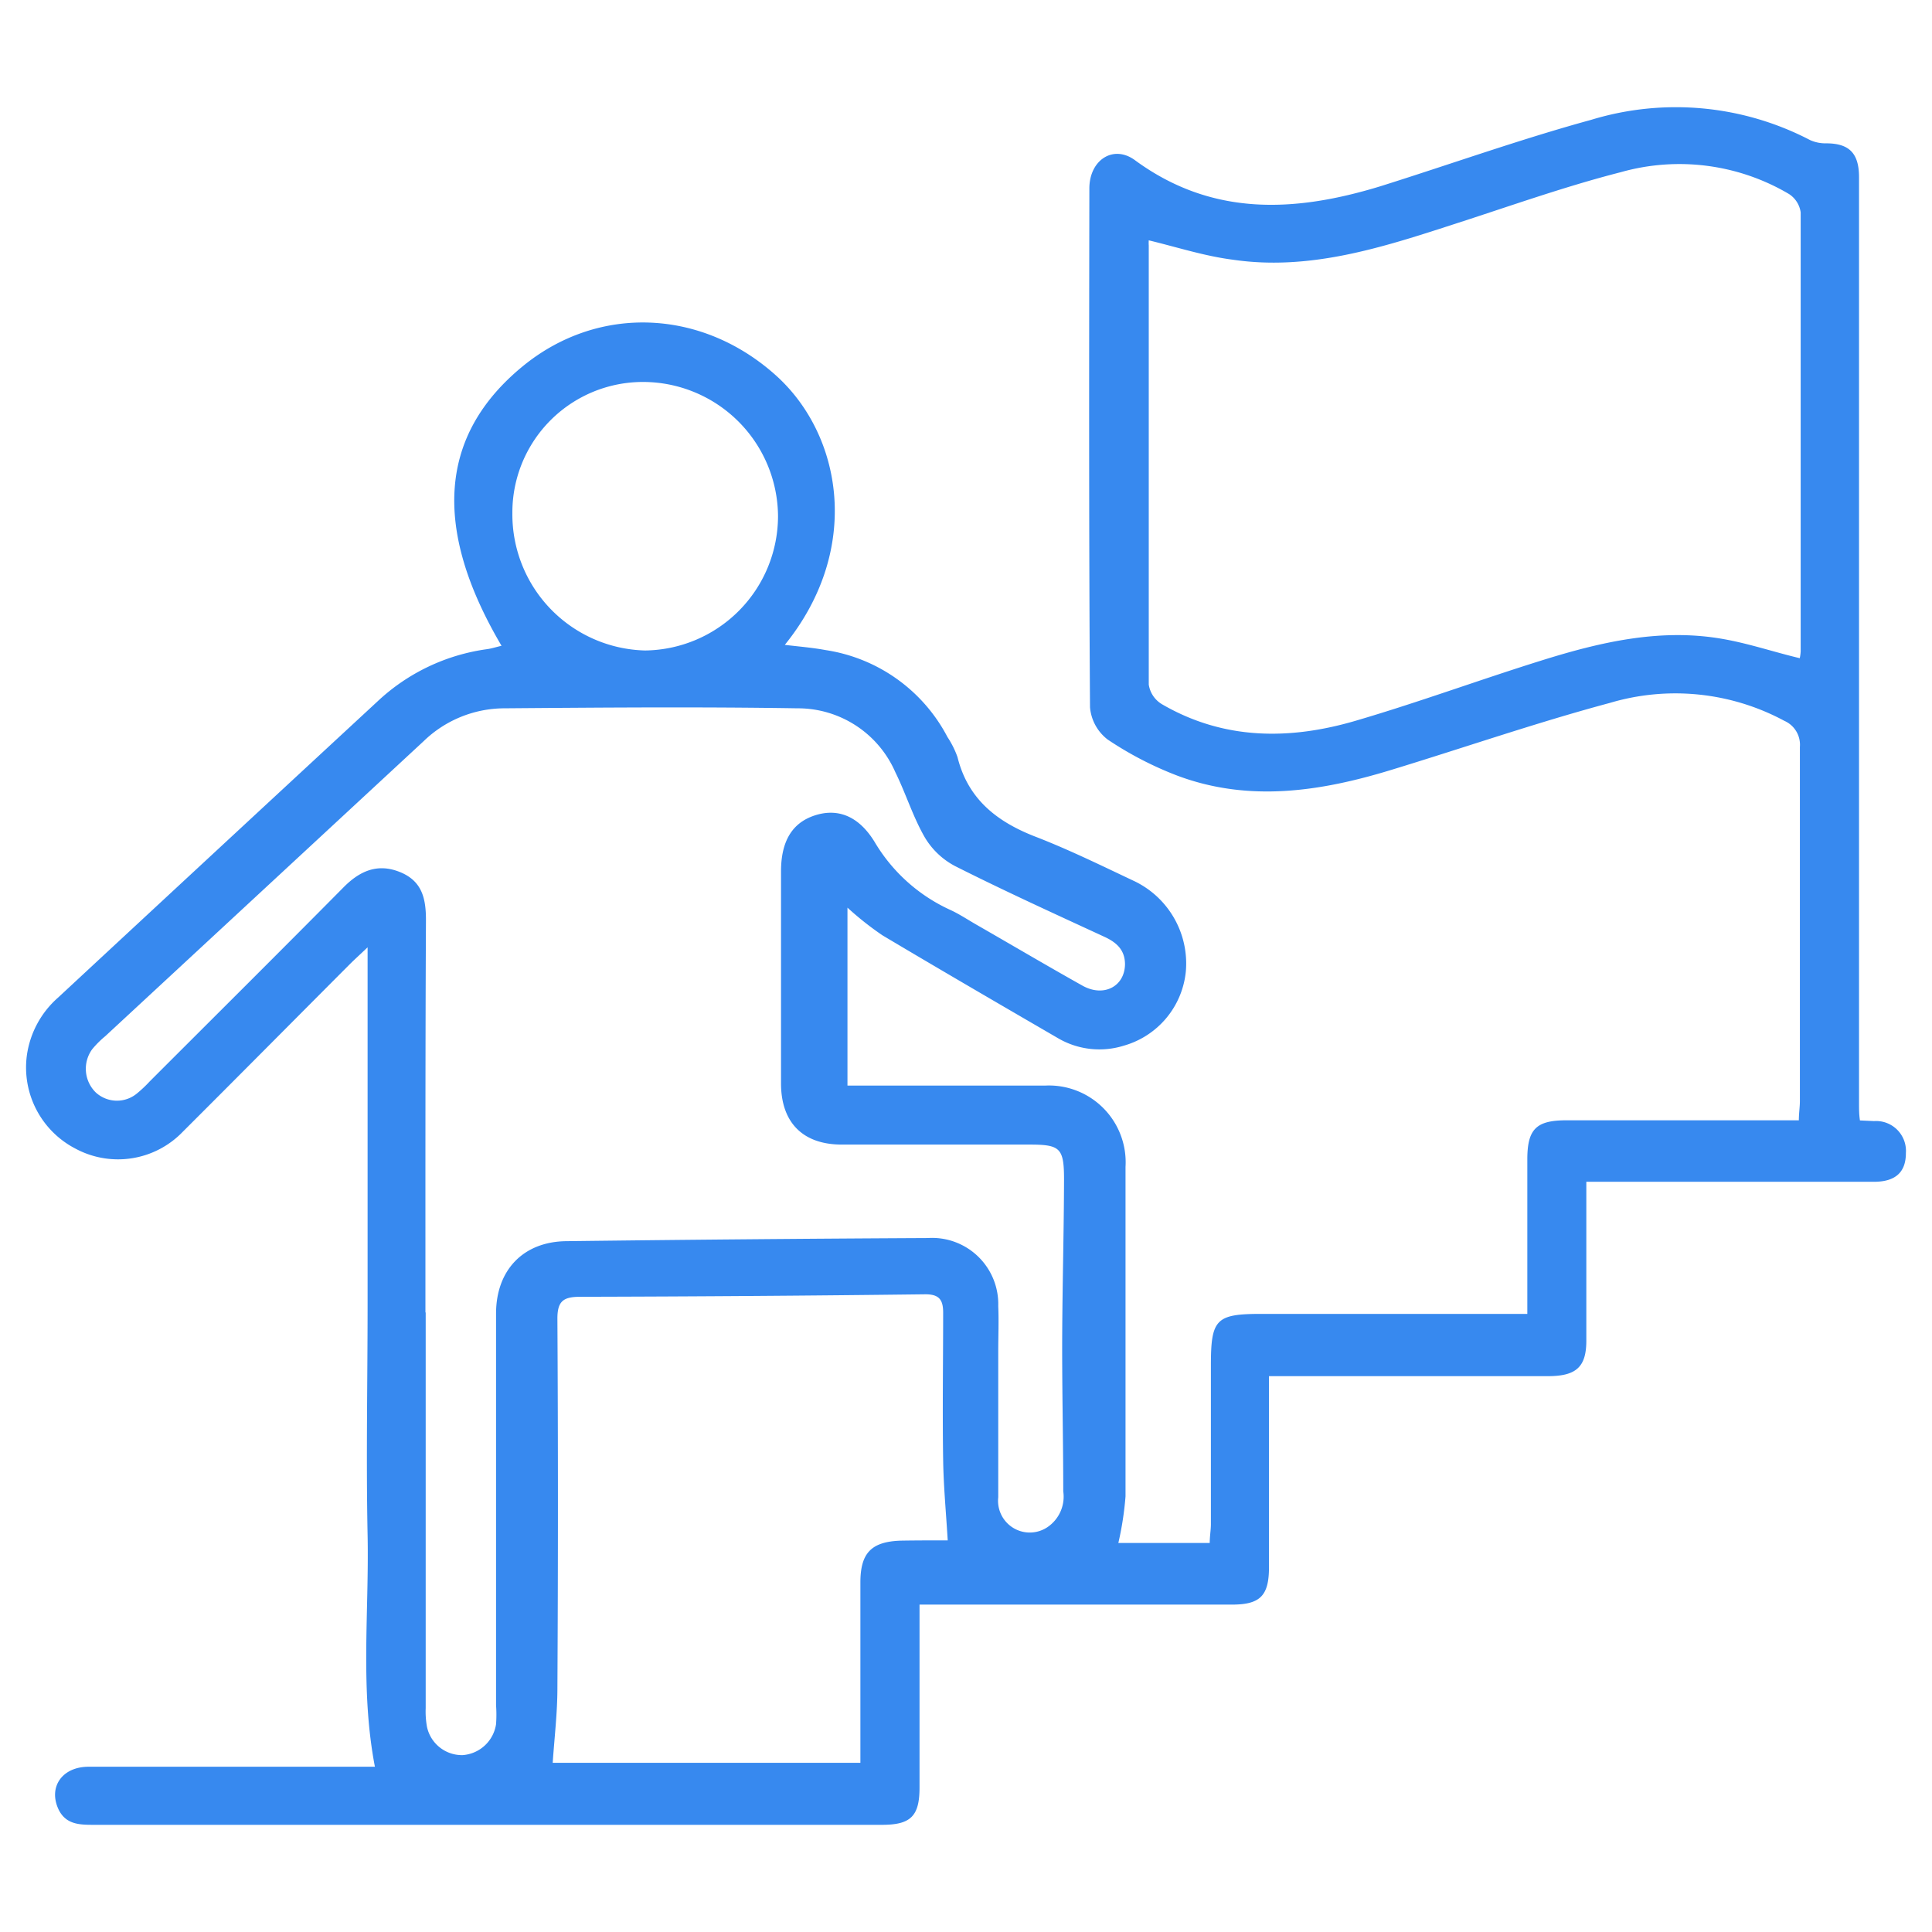
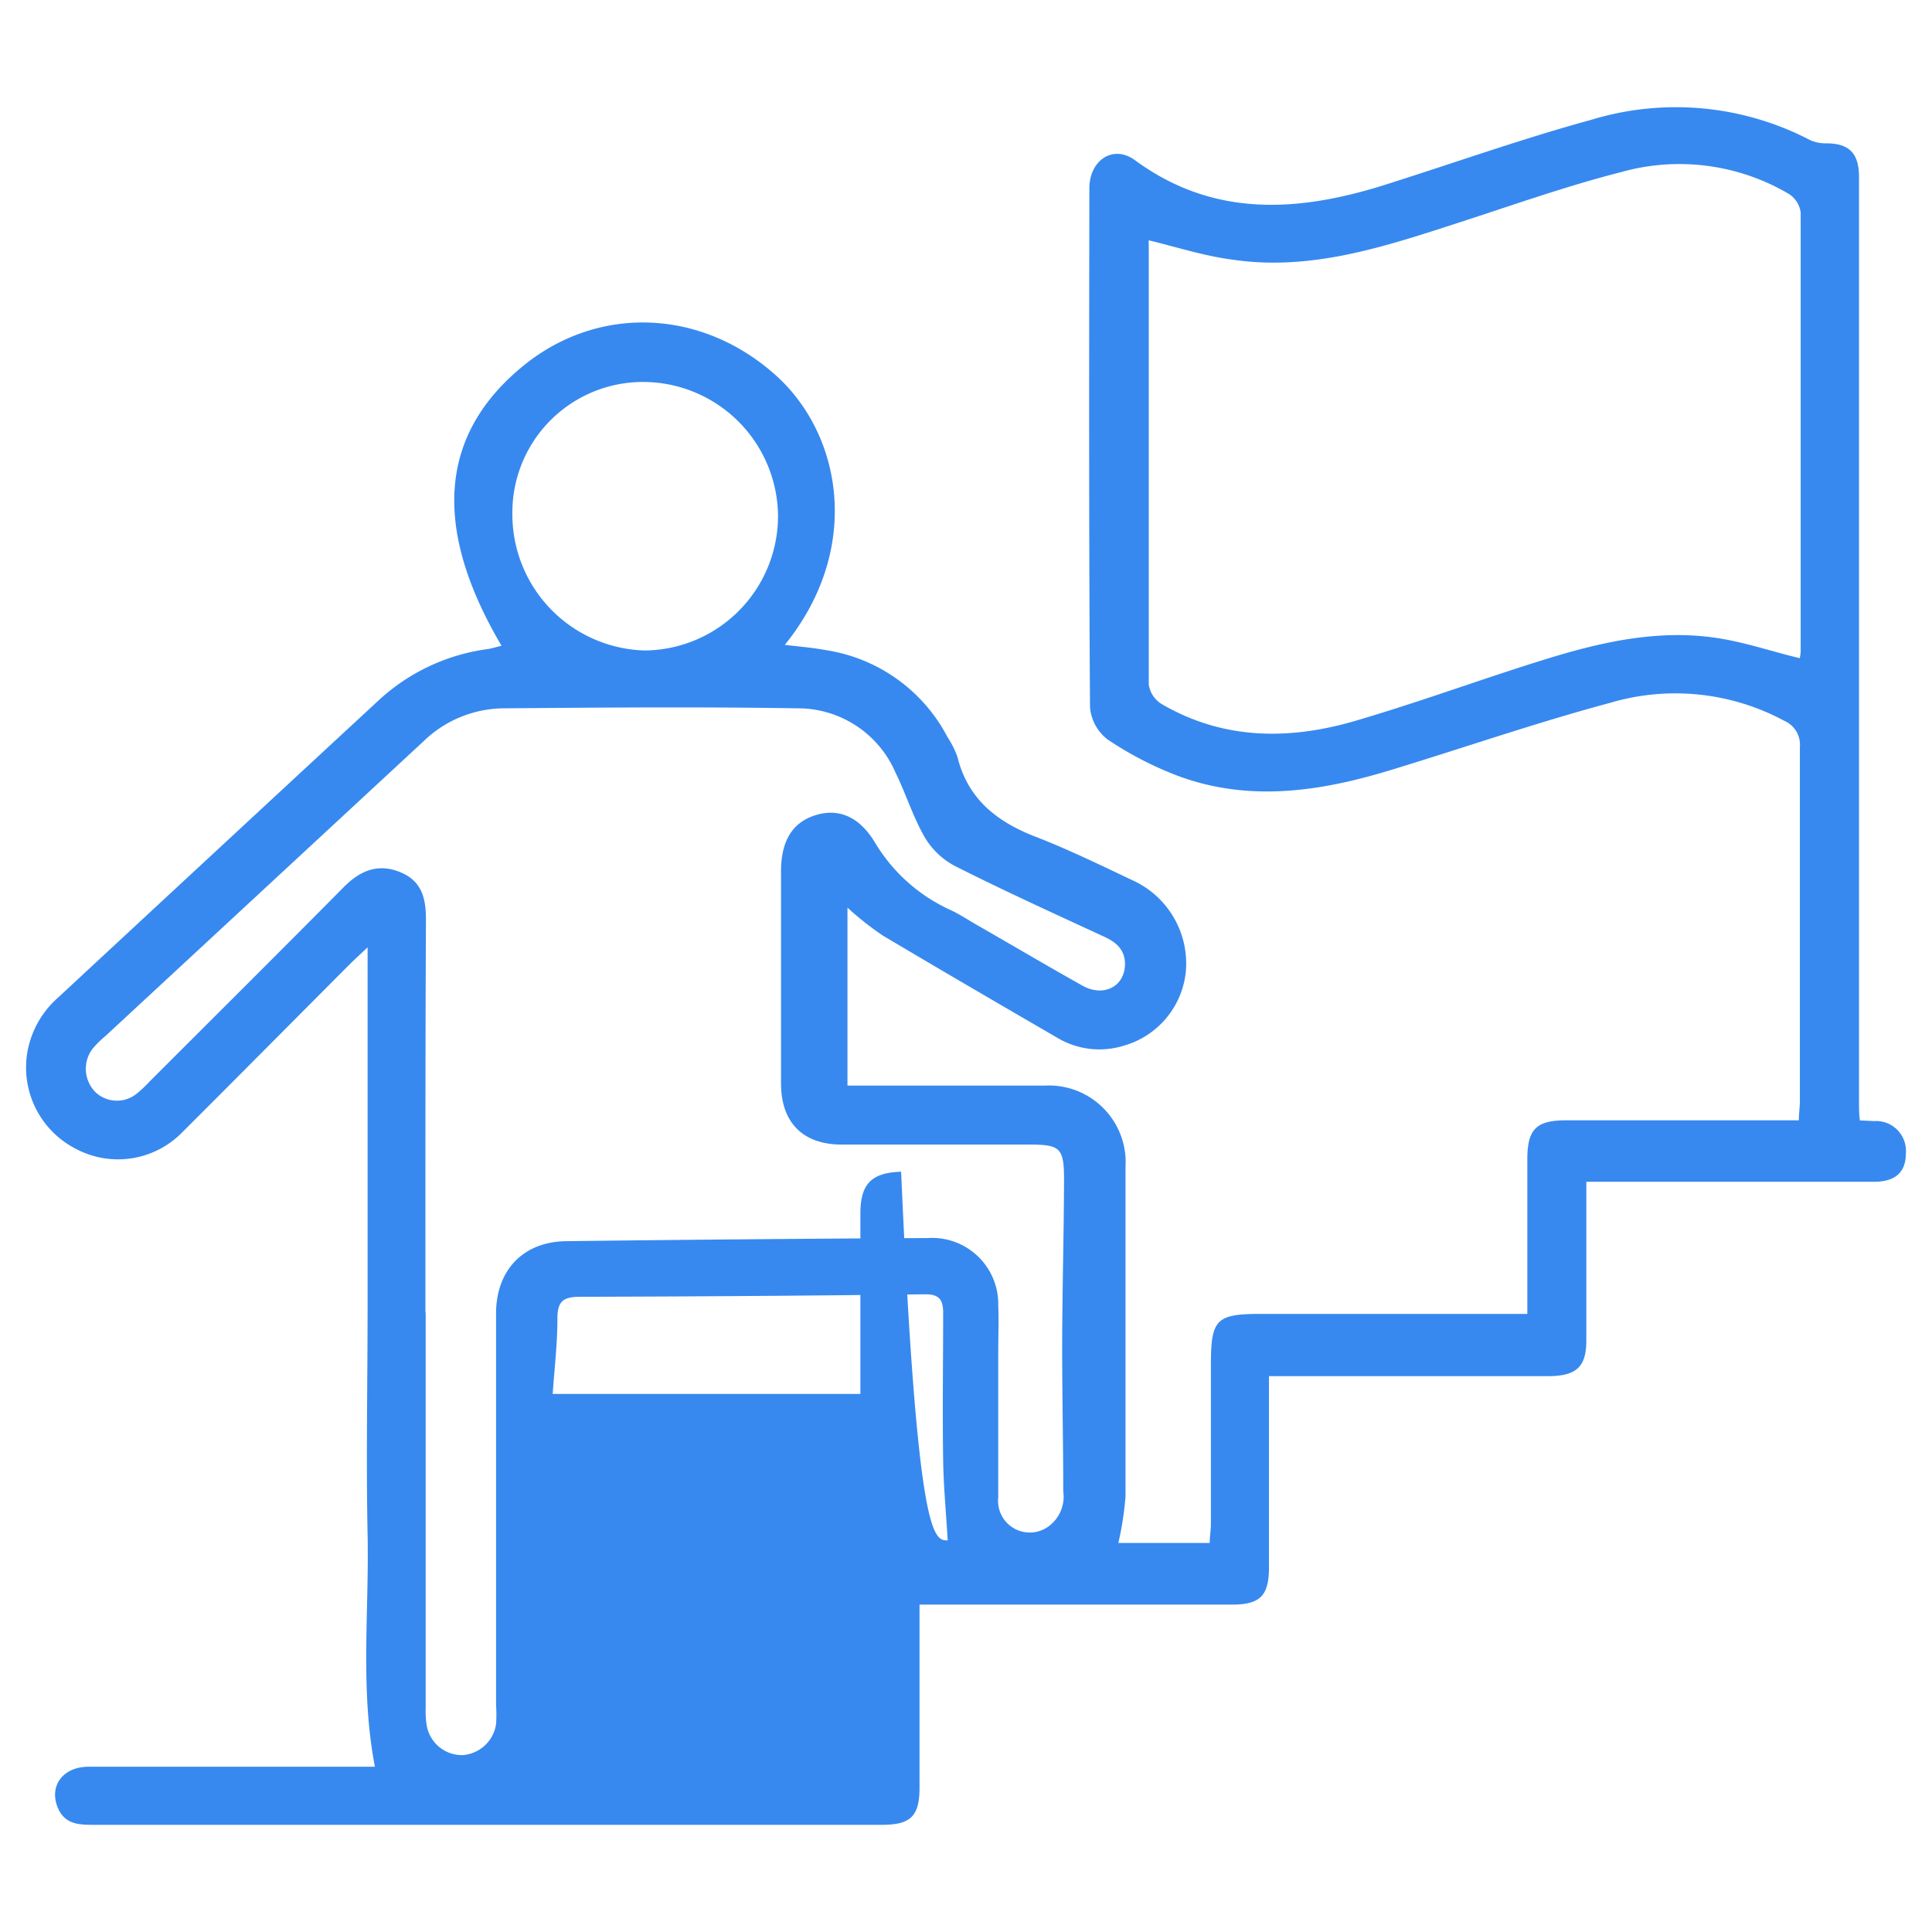
<svg xmlns="http://www.w3.org/2000/svg" id="Layer_1" data-name="Layer 1" viewBox="0 0 148 148">
  <defs>
    <style>.cls-1{fill:#3789ef;}</style>
  </defs>
  <title>Career Roadmap</title>
-   <path class="cls-1" d="M117,100.66c0-4.11,0-8,0-11.84,0-2.33.68-3,3-3h17.8c0-.55.08-1,.08-1.48,0-9,0-18.08,0-27.12a2,2,0,0,0-1.19-2,17.61,17.61,0,0,0-13.38-1.37c-5.63,1.51-11.16,3.43-16.74,5.13-5.4,1.65-10.87,2.49-16.35.45a26.57,26.57,0,0,1-5.37-2.78,3.48,3.48,0,0,1-1.35-2.47c-.09-13.25-.07-26.5-.05-39.74,0-2.19,1.84-3.38,3.49-2.17,5.91,4.34,12.26,4,18.8,2,5.38-1.69,10.71-3.6,16.15-5.09a22.24,22.24,0,0,1,16.77,1.55,2.85,2.85,0,0,0,1.23.25c1.77,0,2.52.76,2.52,2.6,0,6,0,12,0,18q0,26.47,0,52.94c0,.42,0,.85.07,1.31l1.08.05A2.29,2.29,0,0,1,146,88.33c0,1.45-.78,2.2-2.45,2.2-6.77,0-13.54,0-20.31,0h-1.72c0,3.05,0,5.94,0,8.83,0,1.11,0,2.22,0,3.34,0,2-.76,2.71-2.9,2.72q-9.65,0-19.29,0H97.21V107q0,6.53,0,13.05c0,2.19-.67,2.87-2.84,2.87H70.44c0,.71,0,1.27,0,1.84,0,4.06,0,8.12,0,12.18,0,2.19-.68,2.85-2.87,2.85H7.23c-1.09,0-2.17,0-2.74-1.17-.81-1.71.26-3.28,2.3-3.28,6.82,0,13.63,0,20.45,0h1.48c-1.14-5.93-.44-11.85-.56-17.75s0-11.8,0-17.7q0-12.55,0-25.09c0-.61,0-1.23,0-2.23-.62.59-1,.93-1.35,1.28C22.51,78.16,18.26,82.45,14,86.7A6.88,6.88,0,0,1,5.8,88a7,7,0,0,1-3.75-7.09,7.22,7.22,0,0,1,2.41-4.5Q16.68,65.06,28.92,53.73a15.28,15.28,0,0,1,8.38-4c.37-.05.73-.17,1.12-.26q-8-13.57,1.67-21.45c5.76-4.69,13.66-4.37,19.34.73,5.08,4.56,6.63,13.31.69,20.65,1.08.13,2.11.21,3.13.4a12.67,12.67,0,0,1,9.33,6.66A7,7,0,0,1,73.35,58c.81,3.27,3.09,5,6.09,6.14,2.56,1,5,2.2,7.52,3.39a7,7,0,0,1,3.88,6.89A6.58,6.58,0,0,1,86.1,80.1a6.28,6.28,0,0,1-5-.54c-4.51-2.62-9-5.23-13.5-7.91a23.55,23.55,0,0,1-2.68-2.12V83.16h1.52c4.54,0,9.09,0,13.63,0a5.88,5.88,0,0,1,6.15,6.23c0,8.41,0,16.83,0,25.24a24.15,24.15,0,0,1-.55,3.57h7c0-.51.09-1,.09-1.43q0-6.09,0-12.18c0-3.54.39-3.94,3.87-3.94H117Zm-84.39-.12h0q0,15.15,0,30.31a6.54,6.54,0,0,0,.1,1.44,2.74,2.74,0,0,0,2.73,2.16A2.79,2.79,0,0,0,38,132.08a10.05,10.05,0,0,0,0-1.45q0-15,0-30c0-3.33,2.08-5.51,5.37-5.55q13.85-.17,27.7-.24a5.07,5.07,0,0,1,5.4,5.21c.05,1.16,0,2.32,0,3.48,0,3.72,0,7.44,0,11.17A2.43,2.43,0,0,0,80.22,117a2.82,2.82,0,0,0,1.23-2.76c0-4-.1-8-.08-12s.13-7.93.14-11.89c0-2.42-.3-2.67-2.66-2.67-4.79,0-9.57,0-14.36,0-3,0-4.66-1.7-4.66-4.69q0-8.12,0-16.24c0-2.3.85-3.7,2.54-4.27s3.34-.08,4.62,2a13,13,0,0,0,5.8,5.22c.74.34,1.43.81,2.14,1.21,2.68,1.54,5.34,3.11,8,4.6,1.62.9,3.22.06,3.25-1.63,0-1.14-.68-1.71-1.63-2.14-3.81-1.76-7.63-3.5-11.38-5.39a5.88,5.88,0,0,1-2.33-2.21c-.91-1.58-1.45-3.36-2.26-5a8.14,8.14,0,0,0-7.49-4.88c-7.49-.12-15-.06-22.48,0a8.92,8.92,0,0,0-6.16,2.52L8.06,79.38a7.32,7.32,0,0,0-1,1,2.54,2.54,0,0,0,.28,3.31,2.4,2.4,0,0,0,3.18.05,9.79,9.79,0,0,0,.95-.9c5-5,9.93-9.9,14.86-14.88,1.25-1.26,2.61-1.84,4.3-1.16s2,2,2,3.67C32.58,80.53,32.59,90.54,32.59,100.54ZM88,18.41a3,3,0,0,0,0,.39c0,11.21,0,22.43,0,33.64a2.12,2.12,0,0,0,1,1.5c4.74,2.76,9.79,2.76,14.86,1.27,4.81-1.41,9.53-3.15,14.31-4.64,4.49-1.4,9.07-2.46,13.82-1.62,2,.35,3.9,1,5.88,1.47a3.33,3.33,0,0,0,.07-.51c0-11.21,0-22.43,0-33.64a2,2,0,0,0-.9-1.41,16.5,16.5,0,0,0-12.88-1.67c-4.34,1.11-8.57,2.63-12.83,4-5.48,1.78-11,3.56-16.85,2.71C92.27,19.62,90.2,18.94,88,18.41ZM72.6,118c-.13-2.15-.32-4.15-.35-6.15-.06-3.77,0-7.54,0-11.3,0-1-.32-1.42-1.43-1.4q-13.19.16-26.37.19c-1.3,0-1.76.33-1.75,1.71q.08,14.13,0,28.26c0,1.9-.23,3.81-.36,5.73H65.91v-1.49q0-6.16,0-12.32c0-2.26.83-3.14,3.12-3.21C70.27,118,71.53,118,72.6,118Zm-13-78.47A10.35,10.35,0,0,0,49.25,29.26a10,10,0,0,0-10,10.07A10.43,10.43,0,0,0,49.42,49.83,10.31,10.31,0,0,0,59.6,39.54Z" />
+   <path class="cls-1" d="M117,100.66c0-4.11,0-8,0-11.84,0-2.33.68-3,3-3h17.8c0-.55.08-1,.08-1.48,0-9,0-18.08,0-27.12a2,2,0,0,0-1.19-2,17.61,17.61,0,0,0-13.38-1.37c-5.63,1.51-11.16,3.43-16.74,5.13-5.4,1.65-10.87,2.49-16.35.45a26.57,26.57,0,0,1-5.37-2.78,3.48,3.48,0,0,1-1.35-2.47c-.09-13.25-.07-26.5-.05-39.74,0-2.19,1.84-3.38,3.49-2.17,5.91,4.34,12.26,4,18.8,2,5.38-1.69,10.71-3.6,16.15-5.09a22.24,22.24,0,0,1,16.77,1.55,2.85,2.85,0,0,0,1.23.25c1.77,0,2.52.76,2.52,2.6,0,6,0,12,0,18q0,26.47,0,52.94c0,.42,0,.85.07,1.31l1.08.05A2.29,2.29,0,0,1,146,88.33c0,1.45-.78,2.2-2.45,2.2-6.77,0-13.54,0-20.31,0h-1.72c0,3.05,0,5.94,0,8.83,0,1.11,0,2.22,0,3.34,0,2-.76,2.71-2.9,2.72q-9.65,0-19.29,0H97.21V107q0,6.53,0,13.05c0,2.19-.67,2.87-2.84,2.87H70.44c0,.71,0,1.27,0,1.84,0,4.06,0,8.12,0,12.18,0,2.19-.68,2.85-2.87,2.85H7.23c-1.09,0-2.17,0-2.74-1.17-.81-1.71.26-3.28,2.3-3.28,6.82,0,13.63,0,20.45,0h1.48c-1.14-5.93-.44-11.85-.56-17.75s0-11.8,0-17.7q0-12.55,0-25.09c0-.61,0-1.23,0-2.23-.62.59-1,.93-1.35,1.28C22.51,78.16,18.26,82.45,14,86.7A6.88,6.88,0,0,1,5.8,88a7,7,0,0,1-3.75-7.09,7.22,7.22,0,0,1,2.41-4.5Q16.68,65.06,28.92,53.73a15.28,15.28,0,0,1,8.38-4c.37-.05.73-.17,1.12-.26q-8-13.57,1.67-21.45c5.76-4.69,13.66-4.37,19.34.73,5.08,4.56,6.63,13.31.69,20.65,1.08.13,2.11.21,3.13.4a12.67,12.67,0,0,1,9.33,6.66A7,7,0,0,1,73.35,58c.81,3.27,3.09,5,6.09,6.14,2.56,1,5,2.2,7.52,3.39a7,7,0,0,1,3.88,6.89A6.58,6.58,0,0,1,86.1,80.1a6.28,6.28,0,0,1-5-.54c-4.51-2.62-9-5.23-13.5-7.91a23.55,23.55,0,0,1-2.68-2.12V83.16h1.52c4.54,0,9.09,0,13.63,0a5.88,5.88,0,0,1,6.15,6.23c0,8.41,0,16.83,0,25.24a24.15,24.15,0,0,1-.55,3.57h7c0-.51.09-1,.09-1.43q0-6.09,0-12.18c0-3.54.39-3.94,3.87-3.94H117Zm-84.39-.12h0q0,15.15,0,30.31a6.54,6.54,0,0,0,.1,1.44,2.74,2.74,0,0,0,2.73,2.16A2.79,2.79,0,0,0,38,132.08a10.05,10.05,0,0,0,0-1.45q0-15,0-30c0-3.33,2.08-5.51,5.37-5.55q13.85-.17,27.7-.24a5.07,5.07,0,0,1,5.4,5.21c.05,1.16,0,2.32,0,3.48,0,3.72,0,7.44,0,11.17A2.43,2.43,0,0,0,80.22,117a2.82,2.82,0,0,0,1.23-2.76c0-4-.1-8-.08-12s.13-7.93.14-11.89c0-2.42-.3-2.67-2.66-2.67-4.79,0-9.57,0-14.36,0-3,0-4.66-1.7-4.66-4.69q0-8.12,0-16.24c0-2.3.85-3.7,2.54-4.27s3.34-.08,4.62,2a13,13,0,0,0,5.8,5.22c.74.34,1.43.81,2.14,1.21,2.68,1.54,5.34,3.11,8,4.6,1.62.9,3.22.06,3.25-1.63,0-1.14-.68-1.71-1.63-2.14-3.81-1.76-7.63-3.5-11.38-5.39a5.88,5.88,0,0,1-2.33-2.21c-.91-1.58-1.45-3.36-2.26-5a8.14,8.14,0,0,0-7.49-4.88c-7.49-.12-15-.06-22.48,0a8.92,8.92,0,0,0-6.16,2.52L8.06,79.38a7.32,7.32,0,0,0-1,1,2.54,2.54,0,0,0,.28,3.31,2.4,2.4,0,0,0,3.18.05,9.79,9.79,0,0,0,.95-.9c5-5,9.93-9.9,14.86-14.88,1.25-1.26,2.61-1.84,4.3-1.16s2,2,2,3.67C32.58,80.53,32.59,90.54,32.59,100.54ZM88,18.41a3,3,0,0,0,0,.39c0,11.21,0,22.43,0,33.64a2.12,2.12,0,0,0,1,1.5c4.74,2.76,9.79,2.76,14.86,1.27,4.81-1.41,9.53-3.15,14.31-4.64,4.49-1.4,9.07-2.46,13.82-1.62,2,.35,3.9,1,5.88,1.47a3.33,3.33,0,0,0,.07-.51c0-11.21,0-22.43,0-33.64a2,2,0,0,0-.9-1.41,16.5,16.5,0,0,0-12.88-1.67c-4.34,1.11-8.57,2.63-12.83,4-5.48,1.78-11,3.56-16.85,2.71C92.27,19.62,90.2,18.94,88,18.41ZM72.6,118c-.13-2.15-.32-4.15-.35-6.15-.06-3.77,0-7.54,0-11.3,0-1-.32-1.42-1.43-1.4q-13.19.16-26.37.19c-1.3,0-1.76.33-1.75,1.71c0,1.9-.23,3.81-.36,5.73H65.91v-1.49q0-6.16,0-12.32c0-2.26.83-3.14,3.12-3.21C70.27,118,71.53,118,72.6,118Zm-13-78.47A10.35,10.35,0,0,0,49.25,29.26a10,10,0,0,0-10,10.07A10.43,10.43,0,0,0,49.42,49.83,10.31,10.31,0,0,0,59.6,39.54Z" />
</svg>